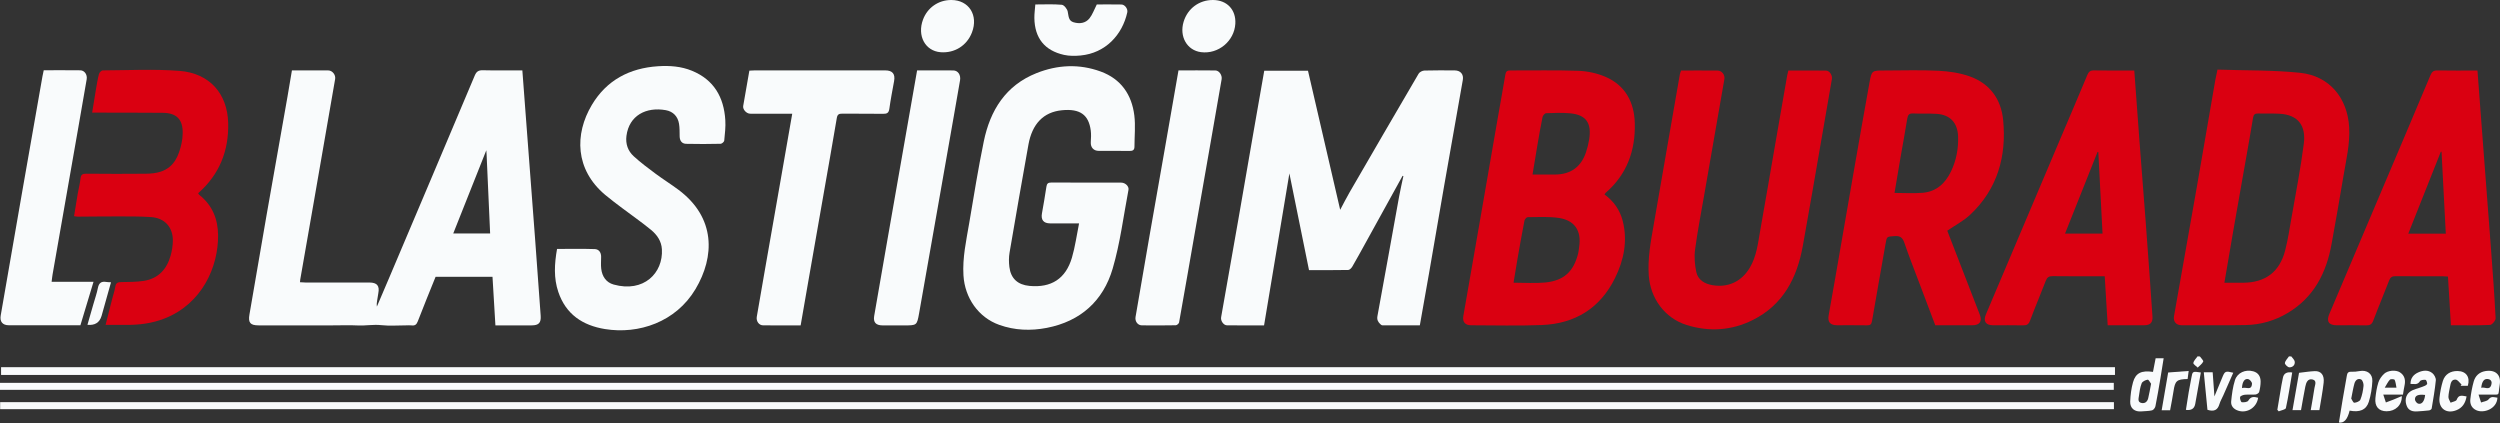
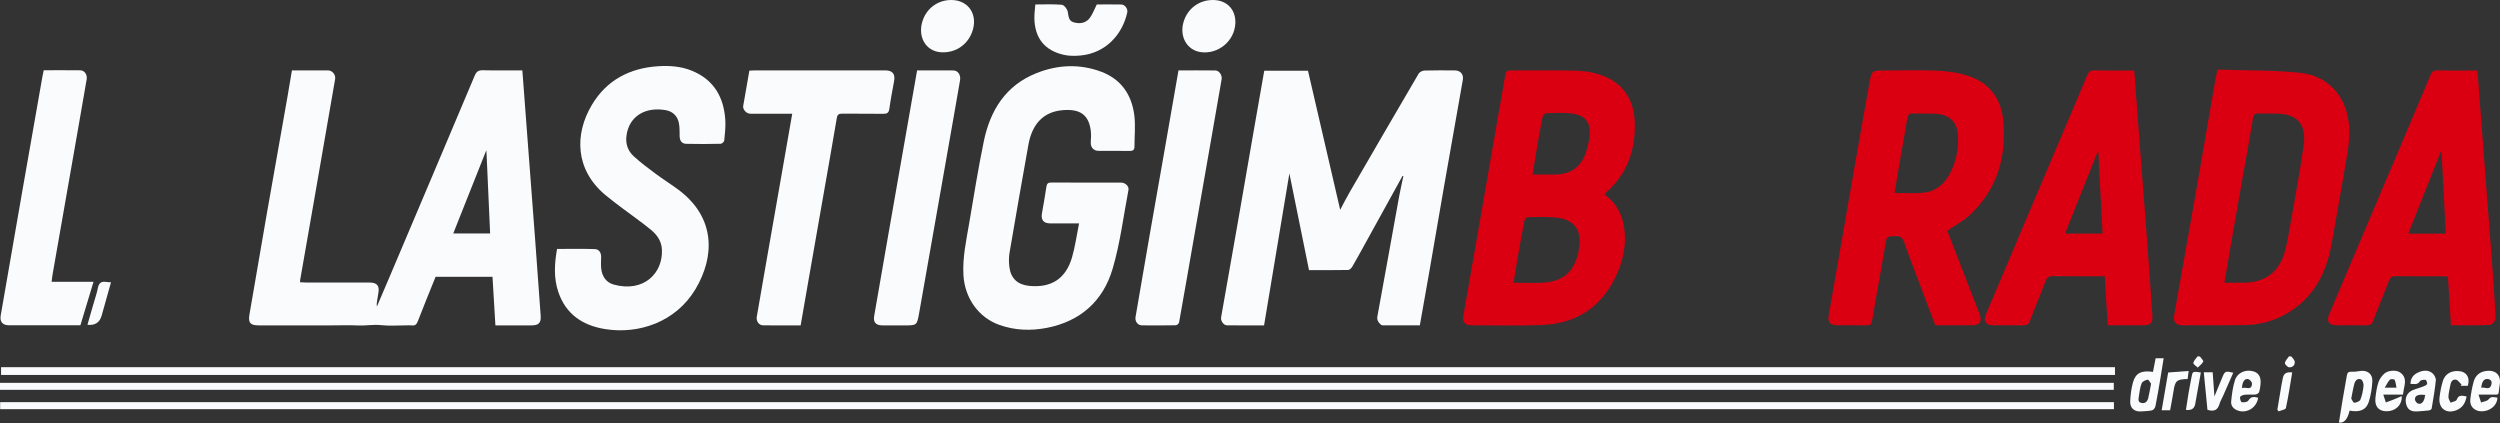
<svg xmlns="http://www.w3.org/2000/svg" id="katman_2" data-name="katman 2" viewBox="0 0 2353.03 398.21">
  <rect x="0" y="0" width="2353.03" height="398.21" fill="#333333" stroke="none" />
  <defs>
    <style>
      .cls-1 {
        fill: #F9FBFC;
      }

      .cls-2 {
        fill: #da0011;
      }
    </style>
  </defs>
  <g id="katman_1" data-name="katman 1">
    <g>
      <path class="cls-1" d="m274.81,66.25c11.82,0,22.98-.06,34.13.03,3.94.03,7.17,4.24,6.5,8.09-6.53,37.68-13.05,75.36-19.61,113.03-4.39,25.22-8.82,50.43-13.23,75.65-.11.64-.13,1.29-.26,2.59,1.91.1,3.64.27,5.37.28,20,.02,40,0,59.99,0,7.22,0,9.77,3.15,8.36,10.15-.43,2.12-.68,4.28-1.03,6.41-.31,1.94-.64,3.89-.29,6.08,4.08-9.55,8.17-19.09,12.22-28.65,26.66-62.91,53.34-125.81,79.87-188.78,1.59-3.77,3.5-5.1,7.62-5,12.29.3,24.58.11,37.19.11,1.06,14.02,2.07,27.6,3.1,41.17,3,39.68,6.03,79.36,9.01,119.05,1.77,23.58,3.5,47.16,5.14,70.75.47,6.7-1.9,9.04-8.53,9.04-11.16,0-22.31,0-34.08,0-.91-15.27-1.81-30.31-2.74-45.73h-53.56c-5.59,13.89-11.36,27.87-16.78,41.98-1.19,3.08-2.72,4.17-5.82,3.78-1.64-.21-3.33-.04-5-.04-7.83,0-15.74.67-23.48-.19-7.43-.83-14.66.63-22,.28-7.81-.38-15.66-.08-23.49-.08h-23c-7.83,0-15.67,0-23.5,0s-15.67,0-23.5,0c-7.87,0-9.96-2.53-8.64-10.16,5.38-31.13,10.65-62.28,16.09-93.4,6.5-37.17,13.14-74.32,19.69-111.48,1.44-8.17,2.77-16.37,4.22-24.97Zm182.91,75.18c-10.57,26.6-20.76,52.23-31.13,78.33h34.73c-1.12-25.02-2.22-49.75-3.33-74.48-.04-.94-.13-1.87-.27-3.84Z" />
      <path class="cls-1" d="m1320.12,165.51c-11.8,21.39-23.6,42.77-35.41,64.16-3.94,7.13-7.83,14.3-11.95,21.33-.8,1.36-2.5,3.08-3.81,3.1-12.14.24-24.29.14-36.9.14-6.18-30.45-12.31-60.67-18.47-91.02-7.94,47.68-15.85,95.16-23.83,143.03-12.07,0-23.53.1-34.99-.06-3.14-.04-6-4.28-5.44-7.5,5.38-30.61,10.83-61.22,16.18-91.84,4.79-27.35,9.47-54.71,14.23-82.06,3.36-19.32,6.77-38.64,10.2-58.23h41.16c10.04,43.35,20.12,86.91,30.31,130.92,3.03-5.65,5.76-11.13,8.83-16.43,21.6-37.29,43.22-74.55,65.02-111.72.91-1.55,3.56-2.87,5.44-2.93,9.49-.29,18.99-.16,28.49-.13,5.45.02,8.58,3.65,7.64,8.99-5.87,33.4-11.83,66.78-17.67,100.18-4.81,27.51-9.48,55.05-14.26,82.57-2.76,15.87-5.61,31.73-8.53,48.22-11.75,0-23.52.02-35.29-.05-.68,0-1.47-.68-2.03-1.23-2.08-2.04-3.19-4.09-2.57-7.46,6.91-37.43,13.57-74.91,20.37-112.37,1.18-6.51,2.69-12.96,4.05-19.43-.26-.06-.52-.12-.78-.17Z" />
      <path class="cls-2" d="m1510.18,183.05c8.64,6.27,14.53,14.61,17.15,24.94,4.77,18.83,1.08,36.8-7.27,53.75-14.01,28.45-37.68,42.95-68.99,44.19-22.13.88-44.32.23-66.48.22-5.54,0-8.24-3.16-7.31-8.56,4.98-28.67,10.01-57.33,15-86,5.92-34.07,11.81-68.15,17.73-102.22,2.28-13.11,4.7-26.19,6.87-39.31.49-2.94,1.76-3.77,4.61-3.75,21.33.11,42.67-.44,63.98.33,8.47.3,17.35,2.18,25.14,5.46,19.08,8.04,27.58,23.99,28.08,44.01.64,25.71-7.47,48.11-27.41,65.37-.36.31-.57.8-1.11,1.57Zm-85.59,83.02c10.46,0,20.18.76,29.72-.17,17.66-1.72,26.86-10.33,31.1-27.5.48-1.93.59-3.94.89-5.91,2.38-15.31-4.16-25.28-19.5-27.42-9.49-1.33-19.27-.74-28.92-.68-1.06,0-2.8,2.01-3.06,3.31-2.41,12.41-4.59,24.86-6.77,37.31-1.2,6.85-2.27,13.73-3.48,21.06Zm17.82-101.79c7.72,0,14.35.02,20.99,0,14.83-.06,24.63-6.95,29.34-20.9,1.32-3.92,2.33-7.99,2.99-12.07,2.53-15.63-2.96-23.35-18.03-24.67-7.43-.65-14.97-.37-22.44-.09-1.21.05-3.09,2.14-3.38,3.56-1.82,8.77-3.33,17.62-4.85,26.45-1.55,8.97-2.99,17.97-4.6,27.72Z" />
      <path class="cls-2" d="m1832.79,217.15c10.13,26.14,20.35,52.48,30.55,78.82,2.53,6.52.02,10.17-6.99,10.17-11.48.01-22.97,0-34.84,0-5.19-13.72-10.36-27.35-15.5-40.98-4.57-12.14-9.38-24.2-13.54-36.48-1.66-4.89-3.84-6.85-9.17-6.47-7.53.54-7.36.17-8.6,7.31-4.2,24.24-8.62,48.44-12.74,72.69-.55,3.24-1.78,4.04-4.81,3.98-9.33-.16-18.66-.05-27.98-.07-6.53-.01-9.11-2.91-8.02-9.31,1.98-11.64,4.13-23.24,6.16-34.87,5.9-33.9,11.74-67.81,17.67-101.71,4.81-27.51,9.62-55.02,14.6-82.49,2.07-11.43,2.28-11.39,13.97-11.39,16.99,0,34.01-.62,50.96.24,10,.51,20.36,2.04,29.73,5.42,18.78,6.77,29.3,21.57,31.16,41.05,3.26,34.12-5.31,64.83-30.99,88.98-6.18,5.82-14.02,9.88-21.6,15.09Zm-49.64-35.57c9.18,0,17.98.61,26.66-.14,12.76-1.1,21.13-8.91,26.5-20.09,4.98-10.37,7.06-21.37,6.67-32.87-.44-12.9-7.39-20.5-20.26-21.33-7.29-.47-14.64,0-21.94-.36-3.86-.19-5.08,1.28-5.65,4.89-1.92,12.12-4.21,24.18-6.3,36.27-1.94,11.25-3.8,22.5-5.68,33.64Z" />
      <path class="cls-2" d="m2087.11,65.52c26.14.88,52.04.36,77.63,2.99,27.57,2.84,44.66,23.48,46.31,51.08.97,16.2-3.04,31.74-5.59,47.47-3.36,20.67-7.2,41.27-10.83,61.9-4.85,27.58-16.59,50.84-41.52,65.68-12.11,7.2-25.37,11.03-39.4,11.3-20.15.38-40.32.19-60.48.18-5,0-7.91-3.56-7.04-8.45,7.14-40.44,14.35-80.87,21.43-121.32,5.87-33.57,11.59-67.17,17.41-100.75.51-2.93,1.2-5.83,2.09-10.09Zm6.5,200.6c6.37,0,12,.03,17.63,0,20.96-.13,34.34-10.12,39.57-30.36,2.53-9.79,4.07-19.85,5.8-29.82,4.09-23.58,8.77-47.1,11.78-70.82,2.08-16.41-4.94-27.11-22.98-28.08-6.64-.35-13.32-.02-19.98-.22-3.1-.1-4.35.98-4.85,4.12-2.17,13.45-4.61,26.86-6.97,40.28-3.89,22.1-7.82,44.19-11.68,66.29-2.76,15.86-5.43,31.73-8.31,48.62Z" />
      <path class="cls-1" d="m1015.62,210.25c-9.61,0-18.4.02-27.2,0-6.22-.02-8.82-3.29-7.73-9.38,1.49-8.35,2.94-16.71,4.19-25.09.42-2.82,1.45-3.99,4.45-3.97,22,.1,44,.03,66,.08,3.78,0,7.44,3.48,6.81,6.79-4.72,24.8-7.82,50.09-14.9,74.21-8.91,30.32-30.24,49.55-61.96,55.7-15.11,2.93-30.16,2.4-44.8-2.83-19.56-6.98-32.38-25.29-33.66-46.55-1.01-16.7,2.63-32.79,5.37-48.99,4.36-25.74,8.49-51.53,13.75-77.09,6.02-29.24,20.57-52.73,49.59-64.29,19.8-7.89,40.25-8.93,60.5-1.5,19.08,7,29.17,21.7,31.61,41.29,1.2,9.63.13,19.54.13,29.33,0,3.23-1.52,4.18-4.68,4.12-9.66-.18-19.33-.03-29-.08-4.9-.03-7.71-3.37-7.43-8.21.21-3.65.44-7.37-.03-10.97-1.93-14.69-9.99-20.75-27.18-19.05-17.5,1.72-28.01,13.04-31.48,32.37-6.07,33.88-12.01,67.78-17.78,101.71-.74,4.37-.7,9.03-.15,13.45,1.35,10.86,7.87,16.76,18.89,17.8,20.5,1.94,34.1-6.68,39.98-26.56,3.04-10.29,4.45-21.06,6.72-32.27Z" />
-       <path class="cls-2" d="m1582.28,66.37c11.73,0,23.06-.07,34.38.04,3.99.04,7.04,4.05,6.35,8.04-6.24,35.88-12.5,71.75-18.74,107.64-3.04,17.53-6.46,35.01-8.83,52.64-.93,6.91-.33,14.33,1.11,21.19,1.59,7.58,7.83,11.23,15.27,12.49,14.8,2.51,27.41-3.49,35.12-16.44,6.4-10.76,7.66-22.94,9.78-34.86,4.95-27.83,9.69-55.7,14.52-83.55,3.61-20.81,7.23-41.61,10.87-62.42.26-1.46.67-2.9,1.1-4.74,11.88,0,23.69-.1,35.5.06,3.27.04,6.1,4.38,5.49,7.95-3.23,18.85-6.51,37.69-9.79,56.53-5.85,33.59-11.51,67.21-17.62,100.75-5.46,30.02-18.51,55.31-47.13,69.55-19.91,9.91-40.95,11.29-62.15,4.66-20.63-6.45-34.18-25.08-35.67-46.68-1.1-16.01,1.81-31.49,4.54-47.07,5.95-33.9,11.79-67.83,17.67-101.74,2.33-13.44,4.66-26.88,7.03-40.31.2-1.13.7-2.21,1.2-3.73Z" />
      <path class="cls-2" d="m2008.81,66.37c1.67,22.69,3.24,44.6,4.89,66.5,1.92,25.39,3.95,50.77,5.87,76.16,1.41,18.59,2.73,37.18,4.06,55.78.79,10.96,1.53,21.92,2.28,32.88.41,5.98-1.91,8.44-8.01,8.45-11.14.02-22.28,0-34.12,0-.93-15.34-1.84-30.38-2.79-46.14-2.3,0-4.41,0-6.51,0-14.16,0-28.32.11-42.47-.09-3.56-.05-5.27,1.11-6.54,4.44-4.81,12.58-10.1,24.97-14.83,37.58-1.32,3.51-3.17,4.36-6.61,4.29-9.32-.2-18.65-.07-27.98-.07-7.05,0-9.63-3.78-6.92-10.17,22.44-52.97,44.88-105.93,67.33-158.89,9.41-22.2,18.91-44.36,28.21-66.61,1.27-3.04,2.76-4.27,6.19-4.21,12.46.23,24.92.09,37.98.09Zm-33.86,76.71c-.24-.03-.48-.06-.72-.09-10.15,25.49-20.29,50.98-30.59,76.85h35.29c-1.34-25.86-2.66-51.31-3.97-76.76Z" />
      <path class="cls-2" d="m2331.82,66.37c1.36,18.02,2.67,35.44,3.99,52.85,2.94,38.66,5.94,77.33,8.82,115.99,1.6,21.41,3.19,42.83,4.27,64.27.11,2.12-3.28,6.24-5.2,6.34-12.1.59-24.24.3-36.87.3-.94-15.46-1.85-30.5-2.78-45.81-1.85-.12-3.31-.29-4.77-.29-14.82-.02-29.65.09-44.47-.09-3.36-.04-4.97.98-6.19,4.18-4.8,12.58-10.1,24.97-14.84,37.57-1.37,3.64-3.23,4.67-6.93,4.56-9.15-.26-18.32-.08-27.48-.09-7.43,0-9.94-3.66-7.09-10.38,16.8-39.65,33.61-79.3,50.42-118.94,14.99-35.36,30.04-70.7,44.9-106.11,1.37-3.27,2.97-4.5,6.56-4.43,12.3.23,24.61.09,37.65.09Zm-29.81,153.58c-1.35-26.11-2.68-51.6-4-77.09l-.65-.1c-10.17,25.59-20.33,51.18-30.67,77.19h35.32Z" />
      <path class="cls-1" d="m524.29,234.3c12.24,0,23.9-.24,35.53.14,3.78.12,5.98,3.1,5.97,7.17,0,3.82-.36,7.68.1,11.44.87,7.17,4.61,12.8,11.69,14.77,28.31,7.87,46.69-10.87,45.41-33.19-.44-7.73-4.63-13.65-10.19-18.24-8.71-7.18-18.04-13.61-27.06-20.43-5.44-4.11-10.93-8.18-16.15-12.56-28.35-23.81-28.94-57.11-12.55-84.62,13.9-23.33,35.54-34.72,62.4-36.44,10.88-.7,21.68.07,31.9,4.28,20.65,8.5,29.97,24.9,31.33,46.36.41,6.43-.38,12.96-1.01,19.41-.11,1.12-2.18,2.91-3.38,2.94-10.82.23-21.66.32-32.48.04-3.98-.1-6.02-2.87-6.1-6.98-.08-3.98.06-8.02-.59-11.92-1.17-6.93-5.54-11.51-12.39-12.76-18.38-3.35-34.67,4.87-37.11,24.27-.94,7.52,1.43,14.1,6.77,19.01,6.46,5.94,13.56,11.23,20.61,16.47,7.07,5.26,14.58,9.93,21.64,15.2,35.06,26.19,34.23,62.84,15.97,93.48-18.48,30.99-53.51,42.72-85.15,37.58-21.15-3.43-36.84-13.92-43.96-34.94-4.45-13.13-3.65-26.49-1.19-40.48Z" />
-       <path class="cls-2" d="m99.38,305.76c2.2-8.65,4.13-16.34,6.1-24.02,1.03-4.03,2.41-7.99,3.09-12.07.57-3.45,2.31-4.12,5.45-4.17,7.13-.12,14.35-.05,21.36-1.15,13.65-2.14,21.65-10.98,25.26-23.89,1.24-4.44,1.98-9.16,2.05-13.77.19-12.86-7.71-21.55-20.59-22.39-9.96-.65-19.96-.6-29.95-.62-12.99-.03-25.98.17-38.98.24-.96,0-1.93-.25-3.46-.46,1.2-7.37,2.31-14.54,3.54-21.7.79-4.58,2.07-9.11,2.52-13.72.36-3.74,1.97-4.58,5.45-4.55,18.66.17,37.32.23,55.97.03,4.76-.05,9.75-.49,14.21-1.99,12.65-4.25,16.96-15.06,19.53-26.84.63-2.91.94-5.93,1.02-8.91.35-13.24-5.56-19.49-18.79-19.6-20.16-.17-40.31-.13-60.47-.18-1.79,0-3.58,0-5.94,0,1.24-7.67,2.33-14.69,3.53-21.7.84-4.91,1.62-9.86,2.89-14.67.37-1.39,2.32-3.37,3.56-3.37,23.99-.12,48.08-1.37,71.94.43,29,2.19,45.37,21.83,46.1,48.93.7,26.2-8.15,48.57-28.28,66.27.35.5.6,1.14,1.06,1.51,12.3,9.69,17.59,22.76,17.72,37.99.26,29.63-14.87,64.3-50.16,78.29-11.96,4.74-24.42,6.28-37.18,6.1-5.81-.08-11.62-.01-18.52-.01Z" />
      <path class="cls-1" d="m1990.64,352.9H1.01v-7.3h1989.63v7.3Z" />
      <path class="cls-1" d="m753.56,306.26c-12.13,0-23.78.08-35.41-.05-3.84-.04-6.56-3.93-5.86-8.05,2.57-15.07,5.2-30.13,7.83-45.19,4.87-27.83,9.75-55.66,14.63-83.49,3.61-20.61,7.2-41.23,10.91-62.45-10.65,0-20.94,0-31.24,0-2.83,0-5.67.1-8.49-.02-3.49-.16-6.97-4.01-6.43-7.25,1.85-10.97,3.81-21.91,5.81-33.27,1.75-.09,3.37-.23,4.98-.23,40.98-.01,81.96-.01,122.94,0,6.83,0,9.52,3.36,8.3,10.08-1.58,8.66-3.26,17.32-4.47,26.04-.54,3.88-2.18,4.8-5.84,4.74-12.82-.21-25.65.01-38.48-.15-3.23-.04-4.58.8-5.15,4.22-4.08,24.26-8.4,48.47-12.64,72.7-4.85,27.66-9.7,55.33-14.53,82.99-2.26,12.92-4.5,25.85-6.85,39.38Z" />
      <path class="cls-1" d="m1989.65,378.51v6.61H.14v-6.61h1989.51Z" />
      <path class="cls-1" d="m0,366.91v-6.57h1989.52v6.57H0Z" />
      <path class="cls-1" d="m41.16,66.12c11.74,0,23.06-.09,34.37.05,4.01.05,6.8,4.09,6.05,8.47-2.6,15.24-5.27,30.47-7.93,45.7-4.87,27.84-9.75,55.67-14.63,83.51-3.19,18.17-6.38,36.35-9.55,54.52-.37,2.11-.55,4.26-.89,6.88h39.43c-4.19,13.91-8.19,27.17-12.33,40.88h-9.9c-19.16,0-38.33,0-57.49,0-5.85,0-8.63-3.37-7.63-9.14,6.74-38.82,13.45-77.64,20.22-116.45,6.32-36.19,12.69-72.37,19.06-108.55.32-1.79.74-3.57,1.22-5.87Z" />
      <path class="cls-1" d="m863.17,66.26c11.82,0,22.97-.08,34.12.04,4.36.05,7.17,4.24,6.33,9.22-1.91,11.3-3.92,22.59-5.9,33.89-4.88,27.82-9.77,55.64-14.67,83.45-5.98,34.03-11.92,68.07-17.99,102.09-2.02,11.34-2.19,11.31-13.91,11.31-6.83,0-13.66.01-20.48,0-6.25-.01-8.91-2.87-7.88-8.88,4.06-23.74,8.22-47.47,12.37-71.2,4.86-27.82,9.74-55.64,14.62-83.47,4.44-25.34,8.88-50.67,13.4-76.46Z" />
      <path class="cls-1" d="m1109.2,66.26c11.81,0,23.28-.1,34.75.06,3.54.05,6.51,4.48,5.86,8.29-3.36,19.49-6.77,38.98-10.18,58.46-4.87,27.83-9.76,55.66-14.62,83.5-5.06,28.98-10.06,57.97-15.25,86.93-.19,1.07-2.02,2.62-3.11,2.64-10.66.2-21.33.19-31.99.08-3.85-.04-6.57-3.8-5.88-7.86,4.4-25.73,8.81-51.45,13.29-77.17,4.82-27.68,9.74-55.33,14.59-83,4.16-23.74,8.28-47.48,12.54-71.92Z" />
      <path class="cls-1" d="m974.47,4.2c8.68,0,16.86-.44,24.92.3,2.11.19,4.99,3.82,5.54,6.31.9,4.12.56,8.68,5.49,10.15,5.59,1.66,11.3,1,15.07-3.77,2.79-3.53,4.3-8.06,6.82-13,6.96,0,15.1-.11,23.22.05,3.19.06,6.19,4.13,5.48,7.37-4.64,21.11-20.48,38.45-44.09,40.63-5.08.47-10.45.52-15.39-.57-18.35-4.05-27.73-15.92-27.97-34.76-.05-4.11.56-8.23.89-12.71Z" />
      <path class="cls-1" d="m1141.65,0c13.22.05,21.82,9.17,21.06,22.32-.95,16.34-15.98,28.83-32.24,26.78-13.23-1.67-20.68-14.7-16.41-28.71C1117.84,7.97,1128.7-.05,1141.65,0Z" />
      <path class="cls-1" d="m895.2,0c16.7-.07,25.9,14.33,19.58,30.65-4.75,12.27-16.34,19.54-29.48,18.5-14.51-1.15-22.22-15.45-16.56-30.7C872.9,7.23,883.19.06,895.2,0Z" />
      <path class="cls-1" d="m2028.91,337.23h7.54c-1.05,6.57-2.02,12.87-3.08,19.15-1.47,8.67-2.92,17.35-4.66,25.97-.3,1.49-1.81,3.52-3.12,3.85-3.17.79-6.57.66-9.86.99-6.46.66-11.02-2.82-10.76-9.29.25-6.08,1.01-12.3,2.66-18.14,2.49-8.78,7.98-11.28,18.79-9.74.81-4.19,1.63-8.38,2.49-12.79Zm-4.29,23.95c-.87-1.1-2.26-3.97-3.19-3.83-2.08.32-4.99,1.71-5.67,3.42-1.51,3.78-2,8.01-2.6,12.09-.37,2.49-1.31,5.71,2.54,6.45,3.34.63,5.45-1.38,6.2-4.43,1.03-4.18,1.7-8.45,2.72-13.7Z" />
      <path class="cls-1" d="m2211.49,386.48q-3.03,12.48-10.07,11.17c1.18-7.28,2.32-14.59,3.56-21.88,1.25-7.36,2.66-14.7,3.87-22.07.4-2.44,1.14-3.93,4.06-3.8,2.63.12,5.33-.15,7.92-.64,6.93-1.31,12.39,2.4,12.05,9.46-.31,6.56-1.38,13.27-3.35,19.53-2.41,7.63-8.67,10.07-18.05,8.23Zm1.52-11.34c.7,1.02,1.85,3.97,2.87,3.92,2.04-.09,5.14-1.37,5.77-2.96,1.63-4.08,2.51-8.56,2.94-12.95.19-2-.86-5.33-2.32-6.02-3.03-1.43-5.45.88-6.27,3.85-1.18,4.28-1.87,8.7-3,14.16Z" />
      <path class="cls-1" d="m2268.78,361.34c-.01-5.68,3.08-8.9,7.28-10.81,4.35-1.98,9.27-2.6,13.26.64,1.81,1.47,3.52,4.58,3.31,6.75-.86,8.91-2.43,17.76-3.92,26.6-.12.73-1.54,1.64-2.45,1.76-3.63.46-7.29.65-10.94.92-4.28.31-8.18-.57-9.97-4.92-2.02-4.89-1.32-10.14,2.61-13.32,3.21-2.6,7.97-3.27,12-4.9,1.59-.64,3.6-1.23,4.38-2.49.52-.83-.66-3.98-1.32-4.05-1.75-.21-4.58.1-5.29,1.25-2.43,3.89-5.62,2.46-8.96,2.58Zm13.78,10.39c-6.48-.77-9.64.5-9.59,4.19.02,1.39,1.69,3.61,3.02,3.98,3.49.98,5.95-2.22,6.57-8.16Z" />
      <path class="cls-1" d="m2125.38,374.4c-1.33,9.14-10.28,14.87-18.72,12.15-4.28-1.38-7.08-4.42-6.65-8.82.66-6.71,1.54-13.56,3.58-19.95,2.26-7.08,9.89-10.28,17.13-8.32,4.89,1.33,7,4.97,7,9.69,0,3.28-.54,6.64-1.38,9.81-.28,1.05-2.2,2.23-3.47,2.35-3.29.33-6.66-.12-9.95.21-1.64.17-4.19,1.07-4.51,2.17-.42,1.44.75,4.76,1.6,4.88,1.99.3,5.33-.15,6.11-1.47,2.49-4.28,5.64-3.69,9.28-2.72Zm-15.19-9.13c3.57-1.41,9,2.91,9.42-4.1.09-1.42-1.93-3.89-3.41-4.31-3.4-.95-5.82,2.41-6.01,8.4Z" />
      <path class="cls-1" d="m2332.85,371.43c.93,2.93,1.65,5.16,2.36,7.4,2.41-.93,5.66-1.19,7.04-2.93,2.72-3.43,5.44-1.87,8.36-1.59-.39,10.53-13.01,15.11-20.07,11.71-4.33-2.08-5.93-5.94-5.43-10.32.65-5.58,1.65-11.19,3.17-16.59,1.49-5.29,5.21-8.85,10.85-9.82,9.51-1.63,15.23,3.41,13.63,12.9-1.87,11.08,1.13,8.98-10.08,9.23-2.81.06-5.61,0-9.83,0Zm2.5-6.42c3.26-1.18,7.62,2.93,9.46-2.66.79-2.41.34-5.11-3.11-5.6-3.57-.51-5.68,2.08-6.35,8.26Z" />
      <path class="cls-1" d="m2261.71,371.41h-18.54c.98,2.97,1.71,5.18,2.44,7.39,2.4-.9,4.82-1.76,7.2-2.72,2.47-.99,4.91-2.07,7.78-3.28.38,8.53-6.1,14.32-14.3,14.29-7.39-.03-11.35-4.48-10.52-12.44.51-4.94,1.27-9.94,2.76-14.65.95-2.99,3.04-5.92,5.35-8.11,3.59-3.4,11.22-3.93,15.02-1.41,4.66,3.08,5.37,7.64,4.2,12.78-.58,2.56-.9,5.18-1.4,8.15Zm-6.13-6.54c-.56-2.72-.72-5.26-1.74-7.39-.32-.67-3.66-.91-4.4-.15-1.83,1.85-2.95,4.4-4.89,7.54h11.03Z" />
-       <path class="cls-1" d="m2165.74,386.02h-8.01c2.13-12.15,4.18-23.86,6.15-35.12,5.29-.59,10.02-1.39,14.76-1.58,5.95-.24,9.2,3.7,8.41,10.84-.95,8.58-2.63,17.08-4.03,25.89h-8.13c1.22-7.14,2.47-13.92,3.49-20.74.43-2.88,2.6-7.02-1.7-8.12-4.66-1.19-6.15,3.03-6.9,6.73-1.48,7.31-2.69,14.66-4.03,22.11Z" />
      <path class="cls-1" d="m2321.57,373.1c-1.06,6.52-4.08,10.83-9.64,13.02-9.51,3.75-17.02-1.85-15.83-11.94.62-5.25,1.57-10.55,3.15-15.59,1.98-6.32,7.14-9.45,13.77-9.38,8.17.09,12.13,5.67,9.73,13.89h-6.78c.28-.4.57-.81.85-1.21-1.81-1.61-3.49-4.39-5.44-4.59-4.02-.4-4.78,3.3-5.35,6.5-.59,3.27-1.46,6.53-1.54,9.82-.04,1.79,1.32,3.61,2.05,5.41,1.98-.9,5.2-1.34,5.72-2.77,1.87-5.17,5.27-3.75,9.32-3.15Z" />
      <path class="cls-1" d="m2077.68,385.72c-1.12-11.5-2.26-23.17-3.45-35.33h8.36c.51,7.08,1.03,14.14,1.65,22.73,2.85-6.89,5.17-12.46,7.47-18.04,2.41-5.83,2.93-6.06,10.26-4.26-3.15,7.17-6.26,14.26-9.39,21.34-1.21,2.73-2.79,5.34-3.62,8.18-1.62,5.51-4.96,7.4-11.28,5.38Z" />
      <path class="cls-1" d="m104.47,265.69c-3,10.7-5.9,21.06-8.81,31.41-.04.16-.12.31-.16.47q-2.76,9.16-13.2,8.15c1.89-6.57,3.75-13.02,5.6-19.47,1.46-5.11,3.24-10.16,4.27-15.35.94-4.72,3.38-6.3,7.88-5.52,1.27.22,2.58.19,4.42.3Z" />
      <path class="cls-1" d="m2042.53,386.16h-7.95c2.09-12.14,4.12-23.92,6.12-35.56,6.49-.49,12.53-.94,19.3-1.46-.39,3.01-.7,5.34-.99,7.59-10.35.24-11.8,1.64-13.29,11.57-.88,5.87-2.08,11.69-3.2,17.85Z" />
      <path class="cls-1" d="m2071.46,350.58c-1.8,10.04-3.55,19.8-5.28,29.56q-1.2,6.74-8.77,5.63c.86-5.47,1.67-10.95,2.59-16.42.78-4.57,1.72-9.11,2.53-13.68,1.11-6.26,1.09-6.27,8.93-5.09Z" />
      <path class="cls-1" d="m2157.45,350.59c-1.91,11.36-3.55,22.49-5.93,33.46-.32,1.46-4.42,2.1-6.76,3.11-.43-.48-.87-.96-1.3-1.44,1.29-7.75,2.56-15.51,3.88-23.26.39-2.28.94-4.54,1.35-6.82q1.14-6.25,8.76-5.05Z" />
      <path class="cls-1" d="m2156.64,335.5c1.11,1.62,2.97,3.15,3.19,4.89.43,3.36-2.17,5.47-5.12,5.34-1.53-.06-4.33-2.88-4.14-4.06.36-2.24,2.46-4.19,3.84-6.27.74.03,1.49.07,2.23.1Z" />
      <path class="cls-1" d="m2070.6,335.53c1.12,1.64,3.52,3.86,3.09,4.8-1.01,2.21-3.37,3.81-5.18,5.66-1.46-1.48-4.3-3.2-4.09-4.38.4-2.24,2.55-4.16,3.97-6.22l2.2.14Z" />
    </g>
  </g>
</svg>